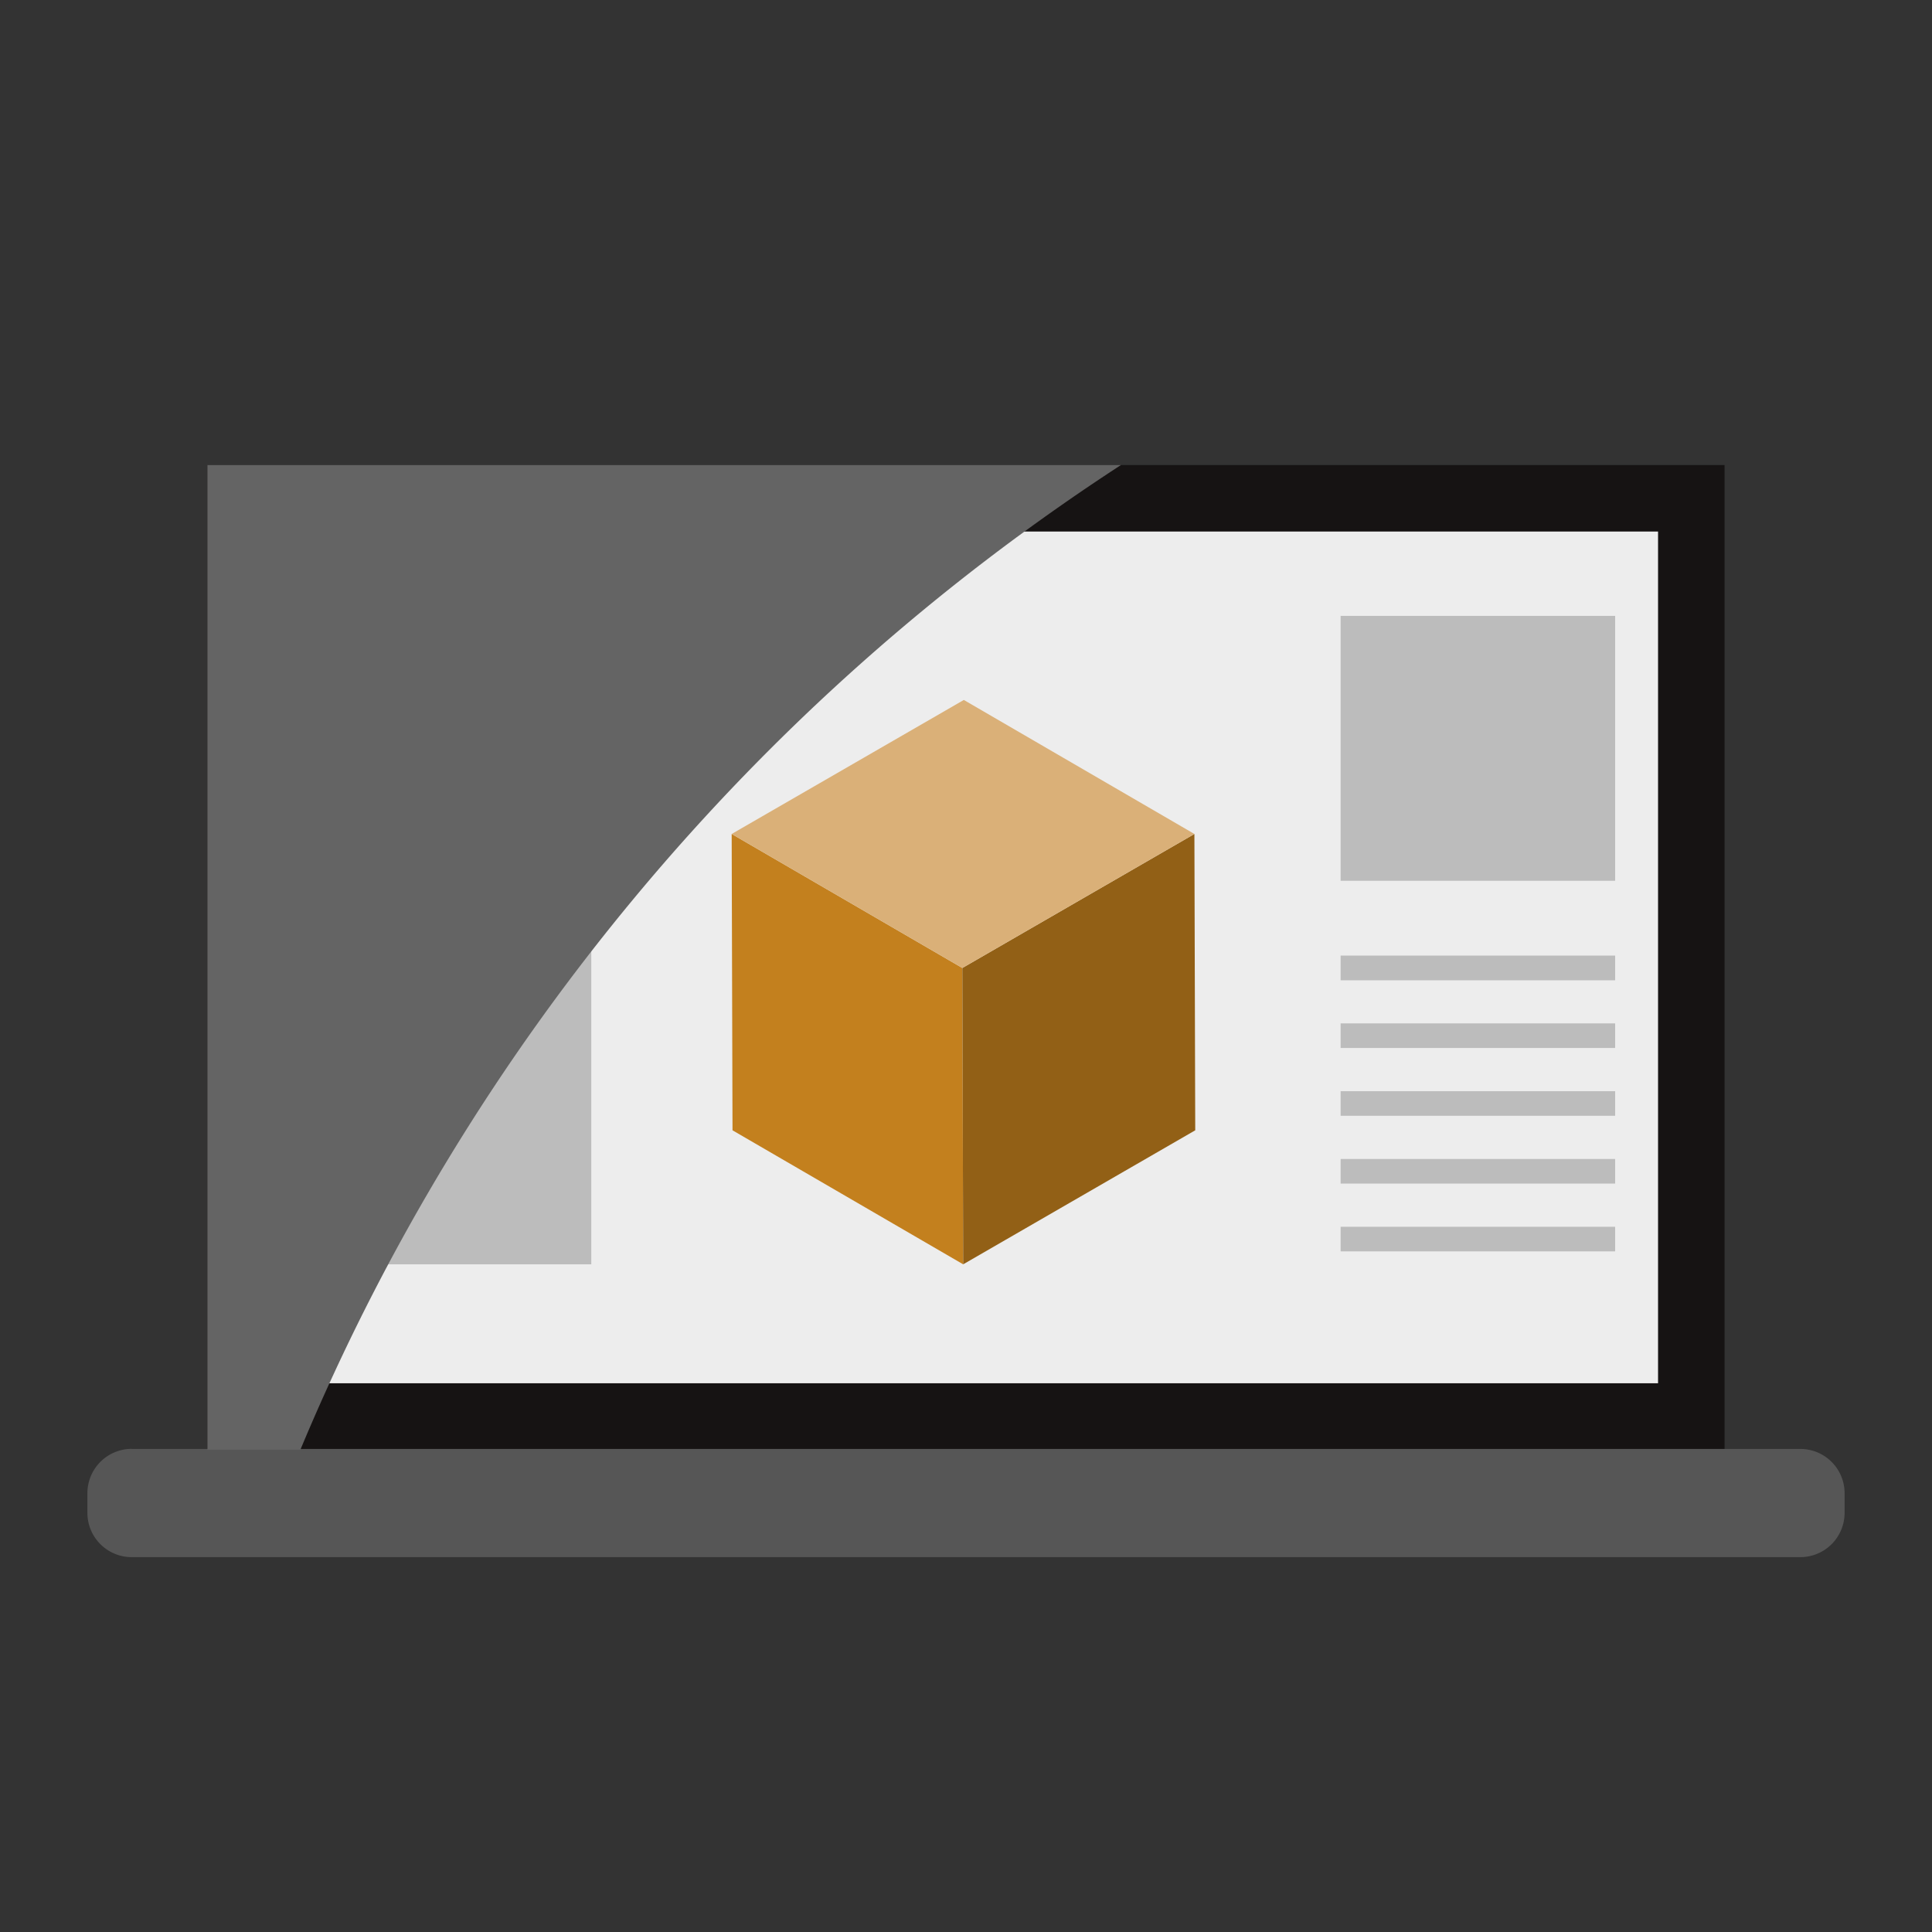
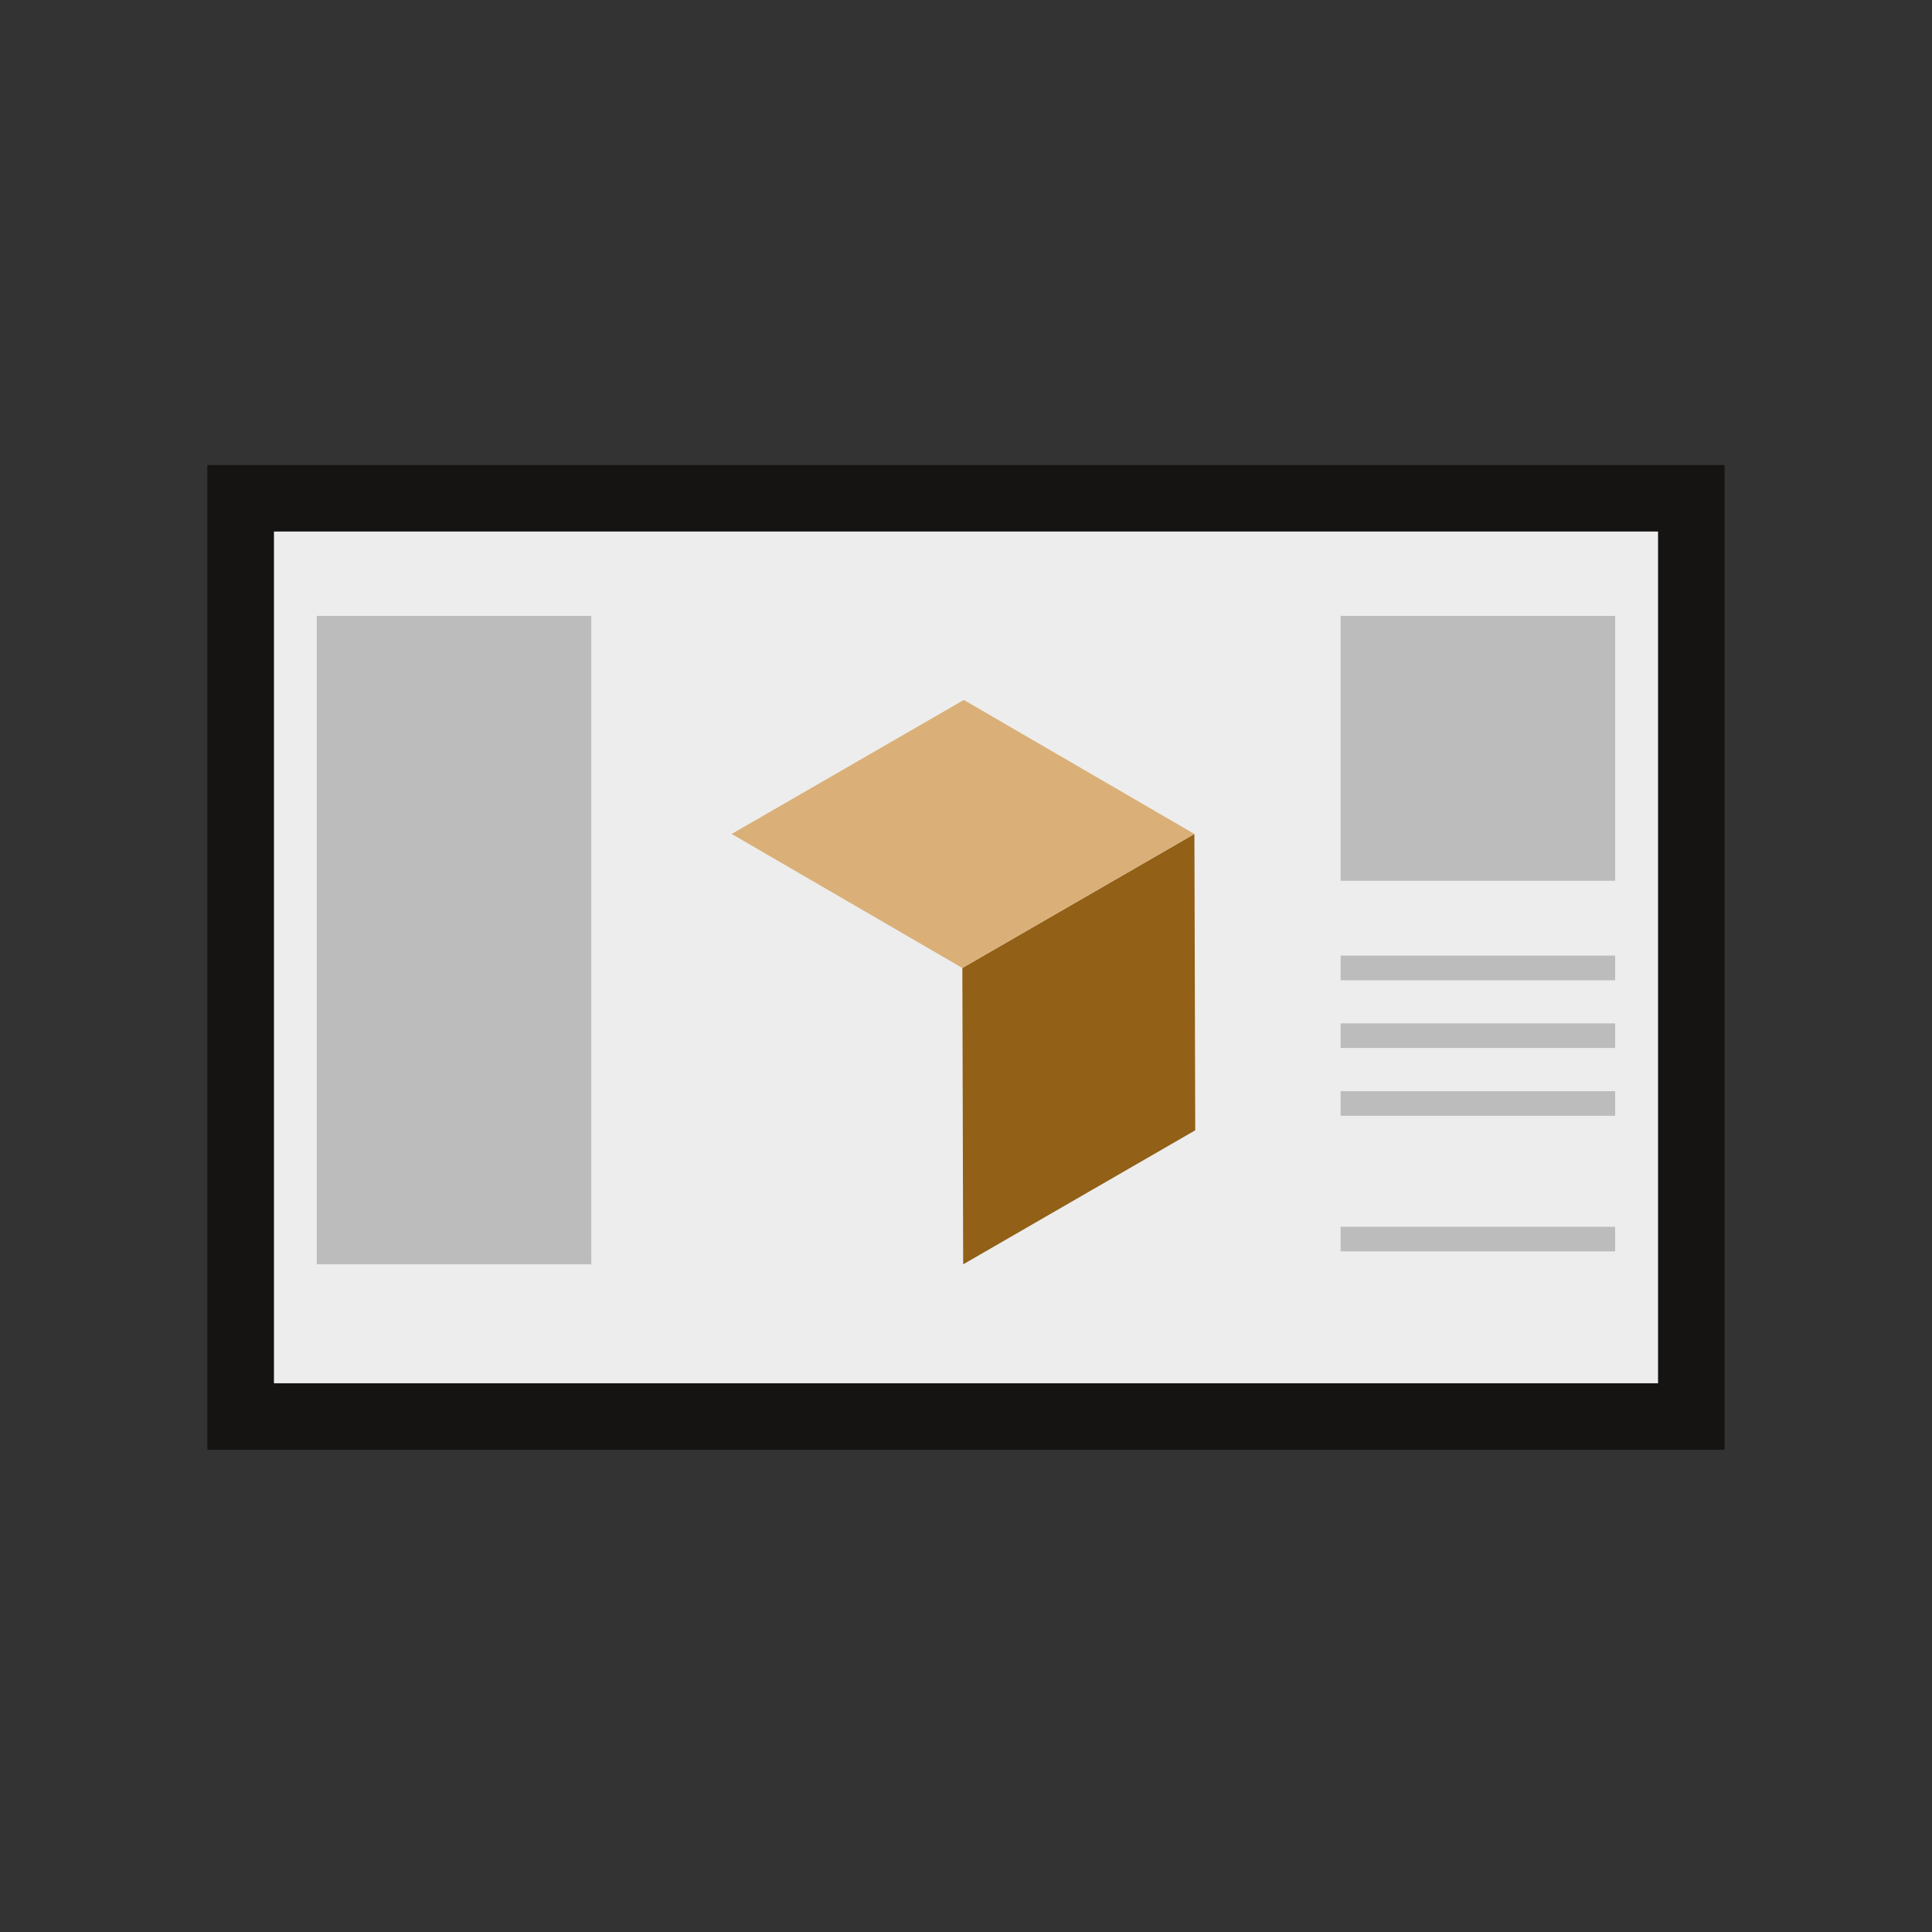
<svg xmlns="http://www.w3.org/2000/svg" viewBox="0 0 208.89 208.89">
  <rect x="0" y="0" width="208.89" height="208.89" fill="#333333" stroke="none" />
  <defs>
    <style>.a{isolation:isolate;}.b{fill:#161313;}.c{fill:#ededed;}.d{fill:#565656;}.e{fill:#c3801e;}.f{fill:#926016;}.g{fill:#dab078;}.h{fill:#bcbcbc;}.i{fill:#646464;mix-blend-mode:screen;}.j{fill:none;}</style>
  </defs>
  <g class="a">
    <rect class="b" x="22.42" y="50.28" width="164.04" height="106.47" />
    <rect class="c" x="29.62" y="57.47" width="149.65" height="92.09" />
-     <path class="d" d="M14.24,156.66H194.65a4.79,4.79,0,0,1,4.79,4.79v2.12a4.79,4.79,0,0,1-4.79,4.79H14.24a4.79,4.79,0,0,1-4.79-4.79v-2.12a4.8,4.8,0,0,1,4.8-4.8Z" />
    <g class="a">
-       <polygon class="e" points="79.11 90.17 79.2 122.21 104.14 136.7 104.05 104.66 79.11 90.17" />
      <polygon class="f" points="104.05 104.66 104.14 136.7 129.23 122.21 129.14 90.17 104.05 104.66" />
      <polygon class="g" points="79.11 90.17 104.05 104.66 129.14 90.17 104.21 75.68 79.11 90.17" />
    </g>
    <rect class="h" x="144.95" y="66.59" width="29.68" height="28.64" />
    <rect class="h" x="34.25" y="66.59" width="29.68" height="70.11" />
    <rect class="h" x="144.95" y="103.32" width="29.68" height="2.67" />
    <rect class="h" x="144.95" y="110.65" width="29.68" height="2.66" />
    <rect class="h" x="144.95" y="117.98" width="29.68" height="2.66" />
-     <rect class="h" x="144.95" y="125.31" width="29.68" height="2.66" />
    <rect class="h" x="144.95" y="132.64" width="29.68" height="2.66" />
-     <path class="i" d="M121.2,50.28H22.42V156.74H32.48A234.87,234.87,0,0,1,121.2,50.28Z" />
    <rect class="j" width="208.89" height="208.89" />
  </g>
</svg>